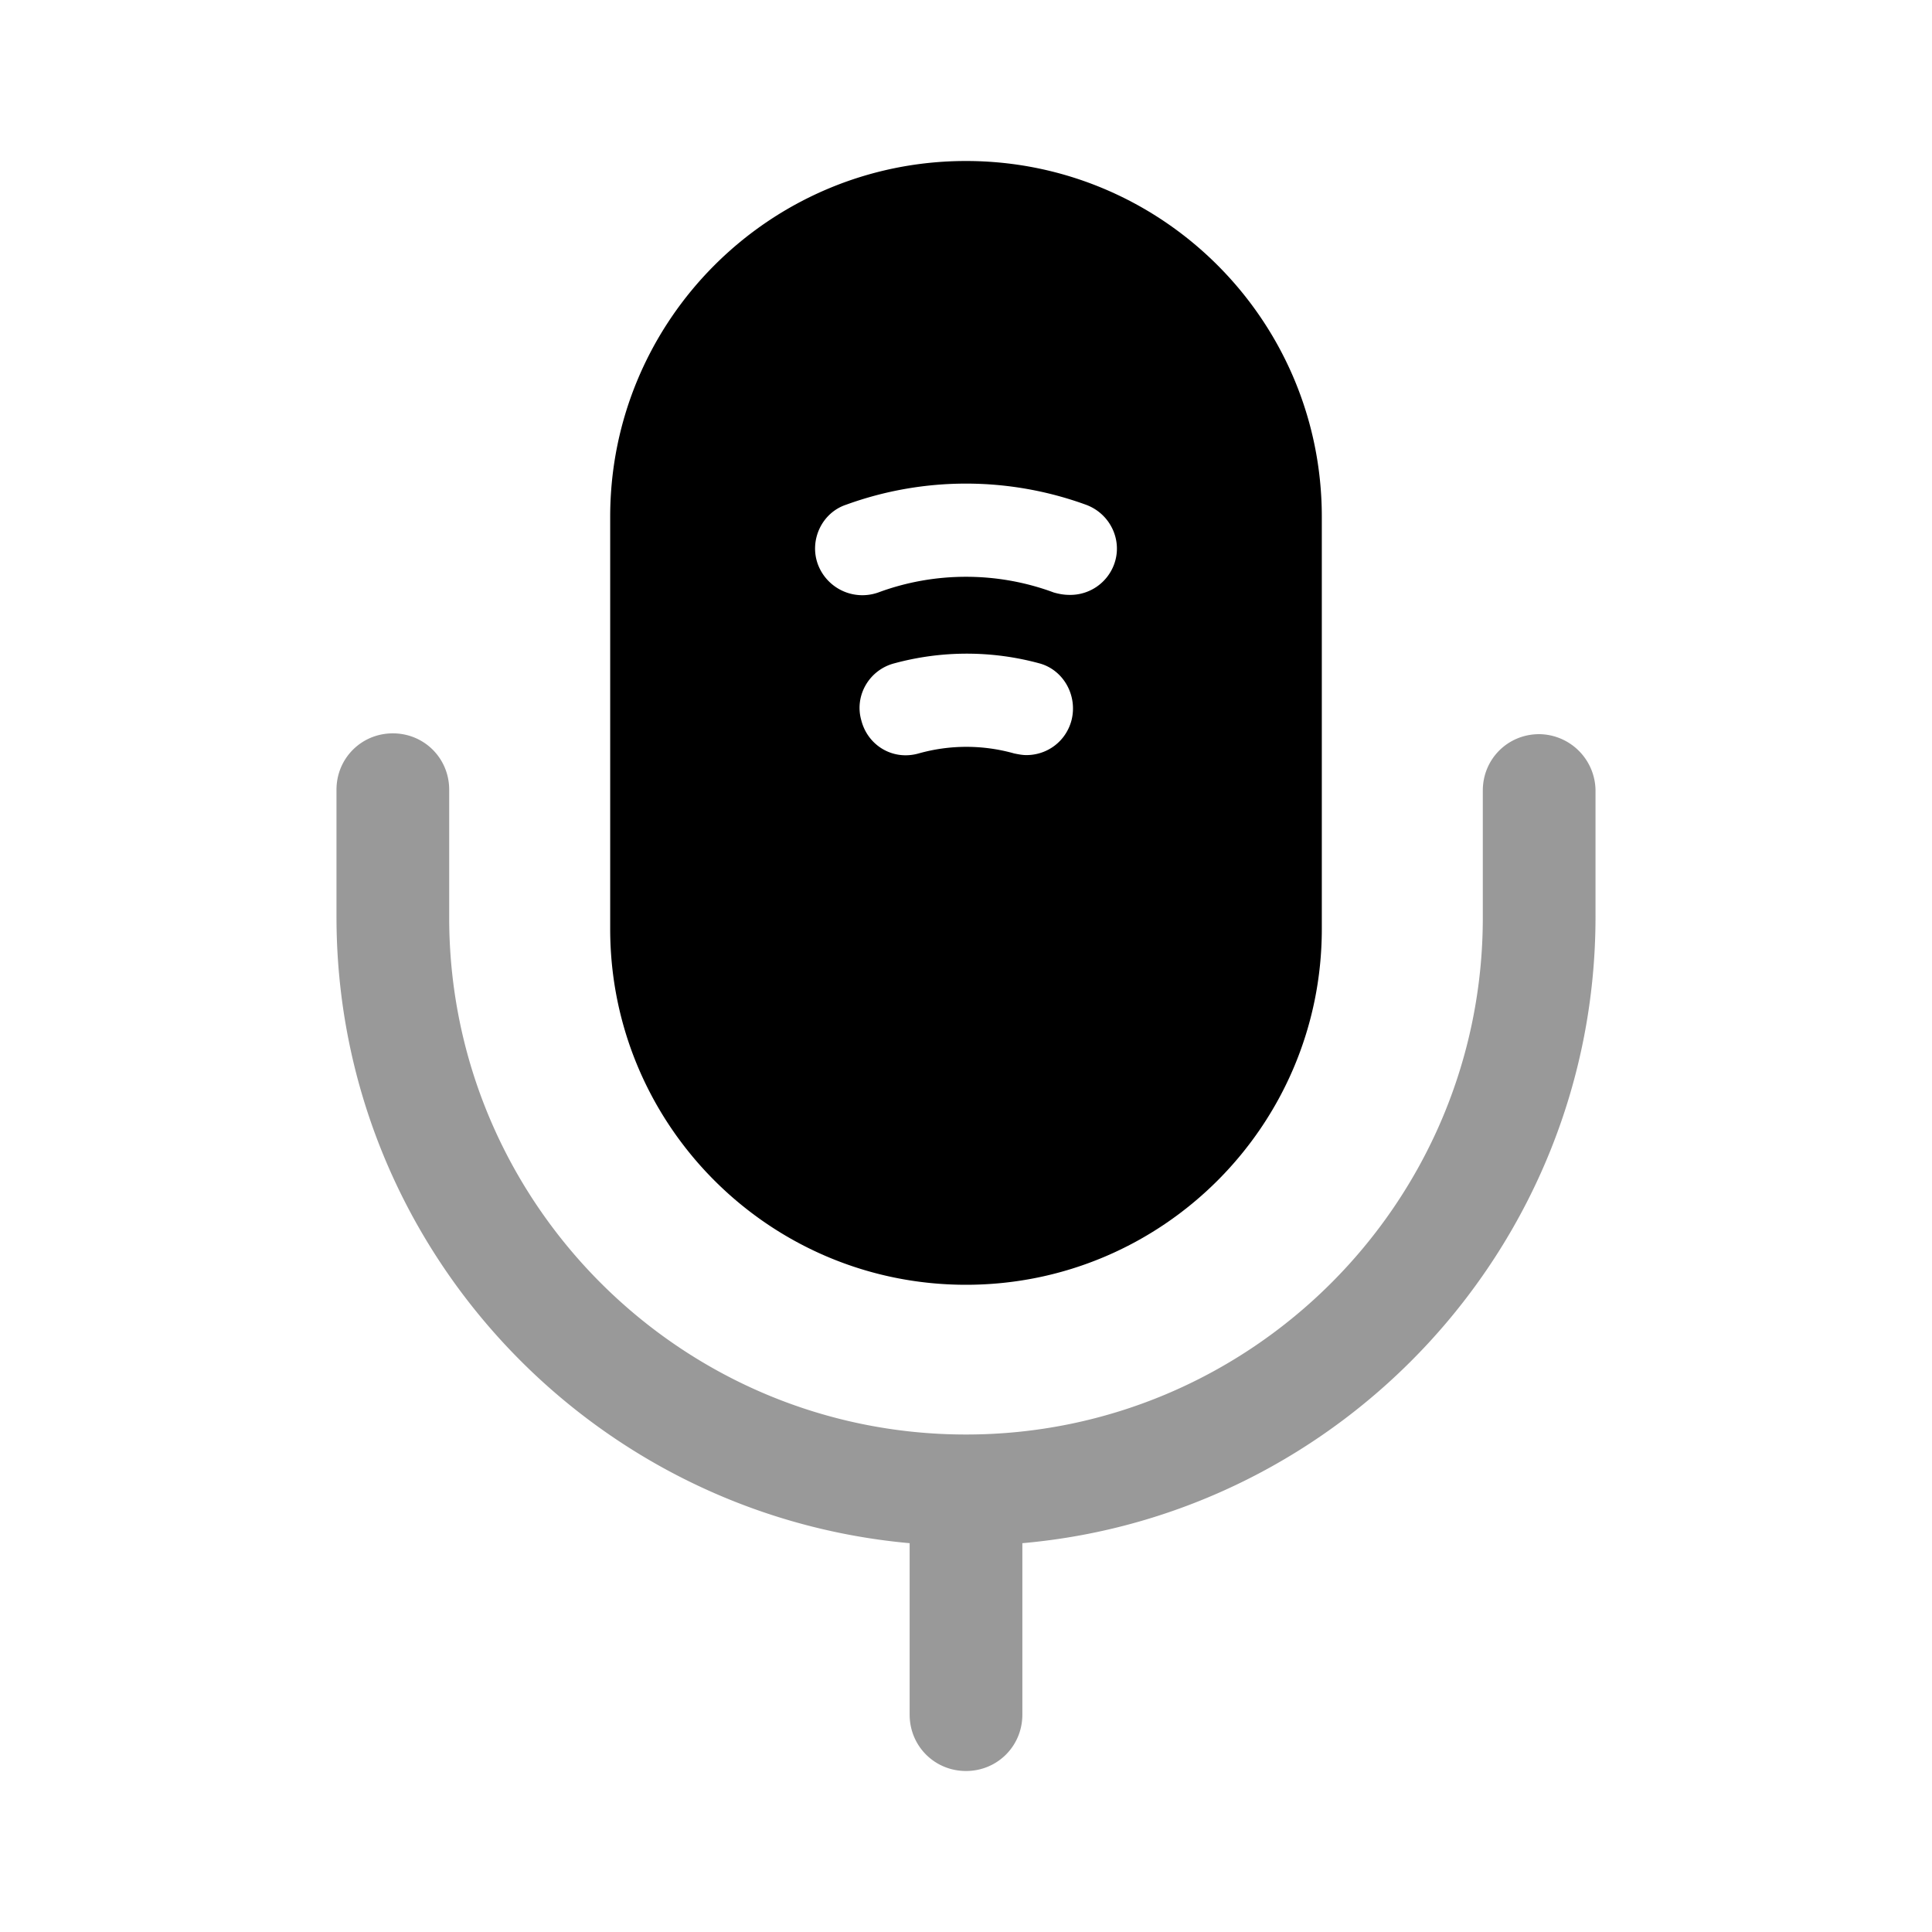
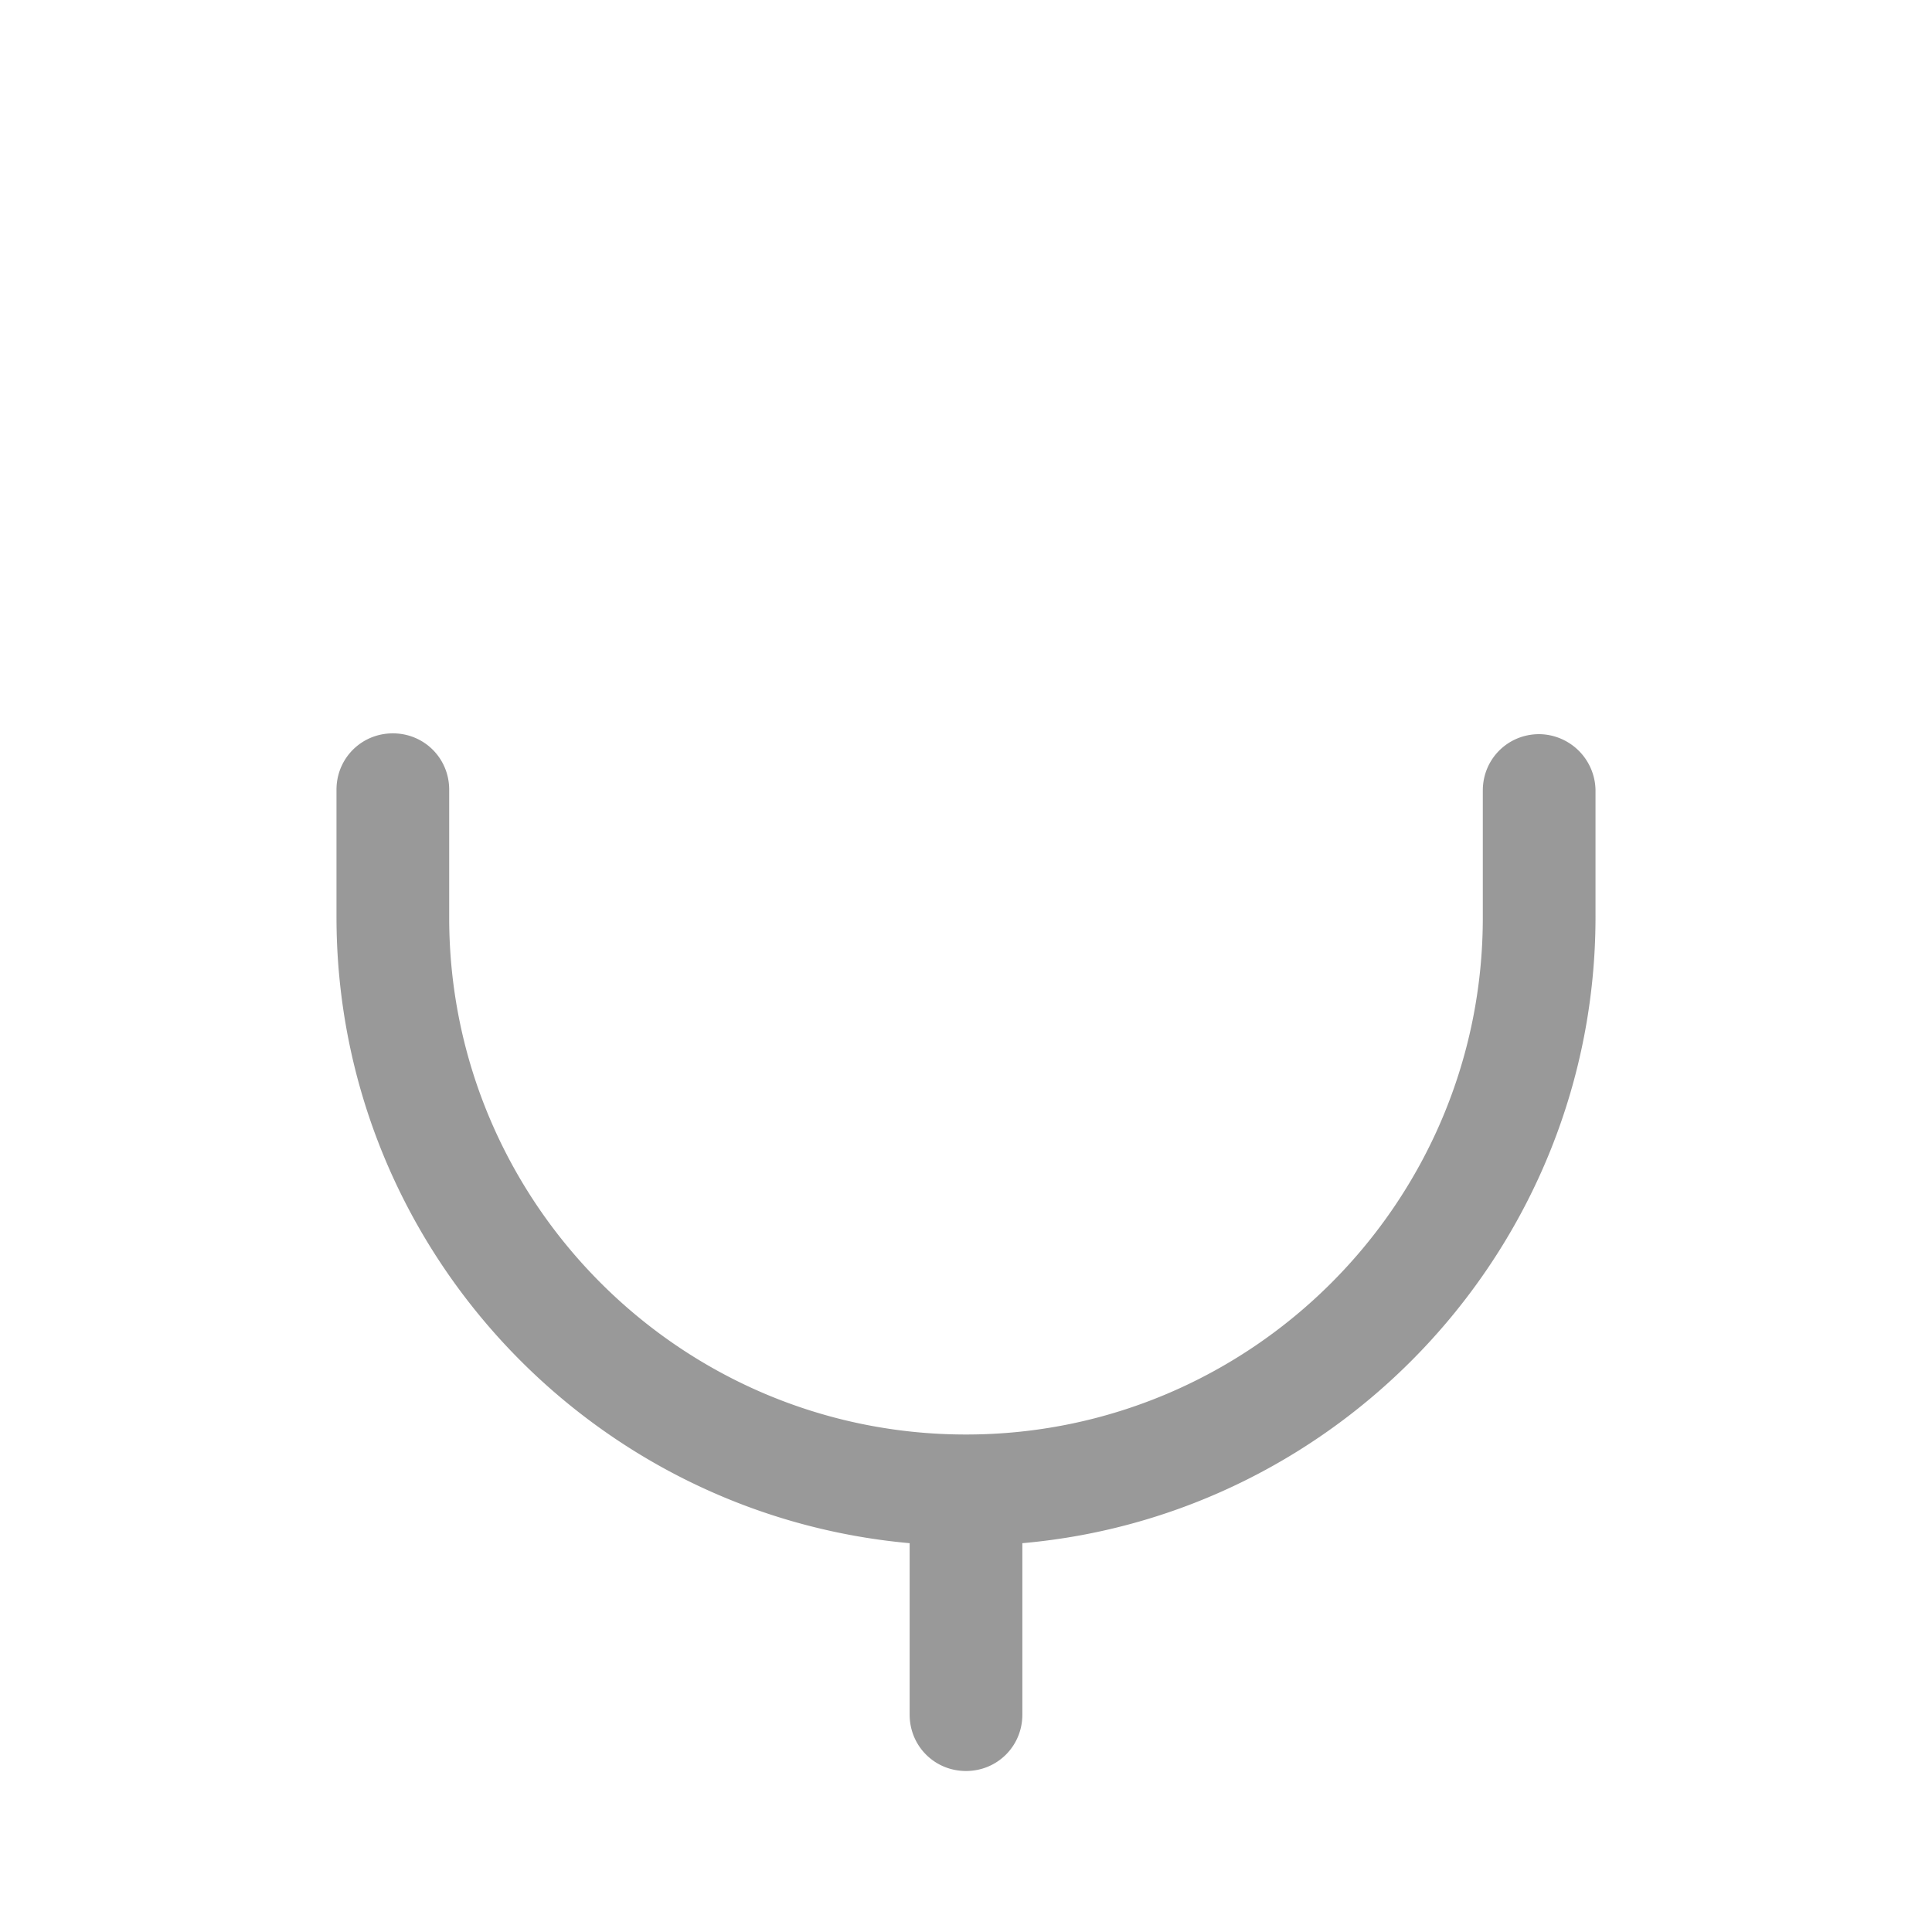
<svg xmlns="http://www.w3.org/2000/svg" viewBox="0 0 24 24" fill="currentColor" aria-hidden="true">
  <path d="M19.12 9.12c-.39 0-.7.31-.7.7v1.58c0 3.54-2.88 6.42-6.42 6.42s-6.42-2.88-6.42-6.42V9.81c0-.39-.31-.7-.7-.7-.39 0-.7.31-.7.7v1.58c0 4.07 3.13 7.42 7.12 7.78v2.13c0 .39.31.7.7.7.39 0 .7-.31.7-.7v-2.13c3.98-.35 7.12-3.71 7.12-7.78V9.81a.707.707 0 00-.7-.69z" opacity=".4" />
-   <path d="M12 2C9.56 2 7.58 3.98 7.58 6.42v5.12c0 2.44 1.98 4.42 4.42 4.42s4.42-1.98 4.42-4.42V6.42C16.42 3.98 14.44 2 12 2zm1.31 6.95c-.07.26-.3.43-.56.43-.05 0-.1-.01-.15-.02-.39-.11-.8-.11-1.19 0-.32.09-.63-.1-.71-.41-.09-.31.1-.63.41-.71.59-.16 1.21-.16 1.8 0 .3.08.48.4.4.71zm.53-1.94a.58.58 0 01-.55.38c-.07 0-.13-.01-.2-.03-.7-.26-1.48-.26-2.18 0a.59.59 0 01-.75-.35c-.11-.3.05-.64.35-.74a4.36 4.36 0 012.98 0c.3.11.46.44.35.74z" />
</svg>